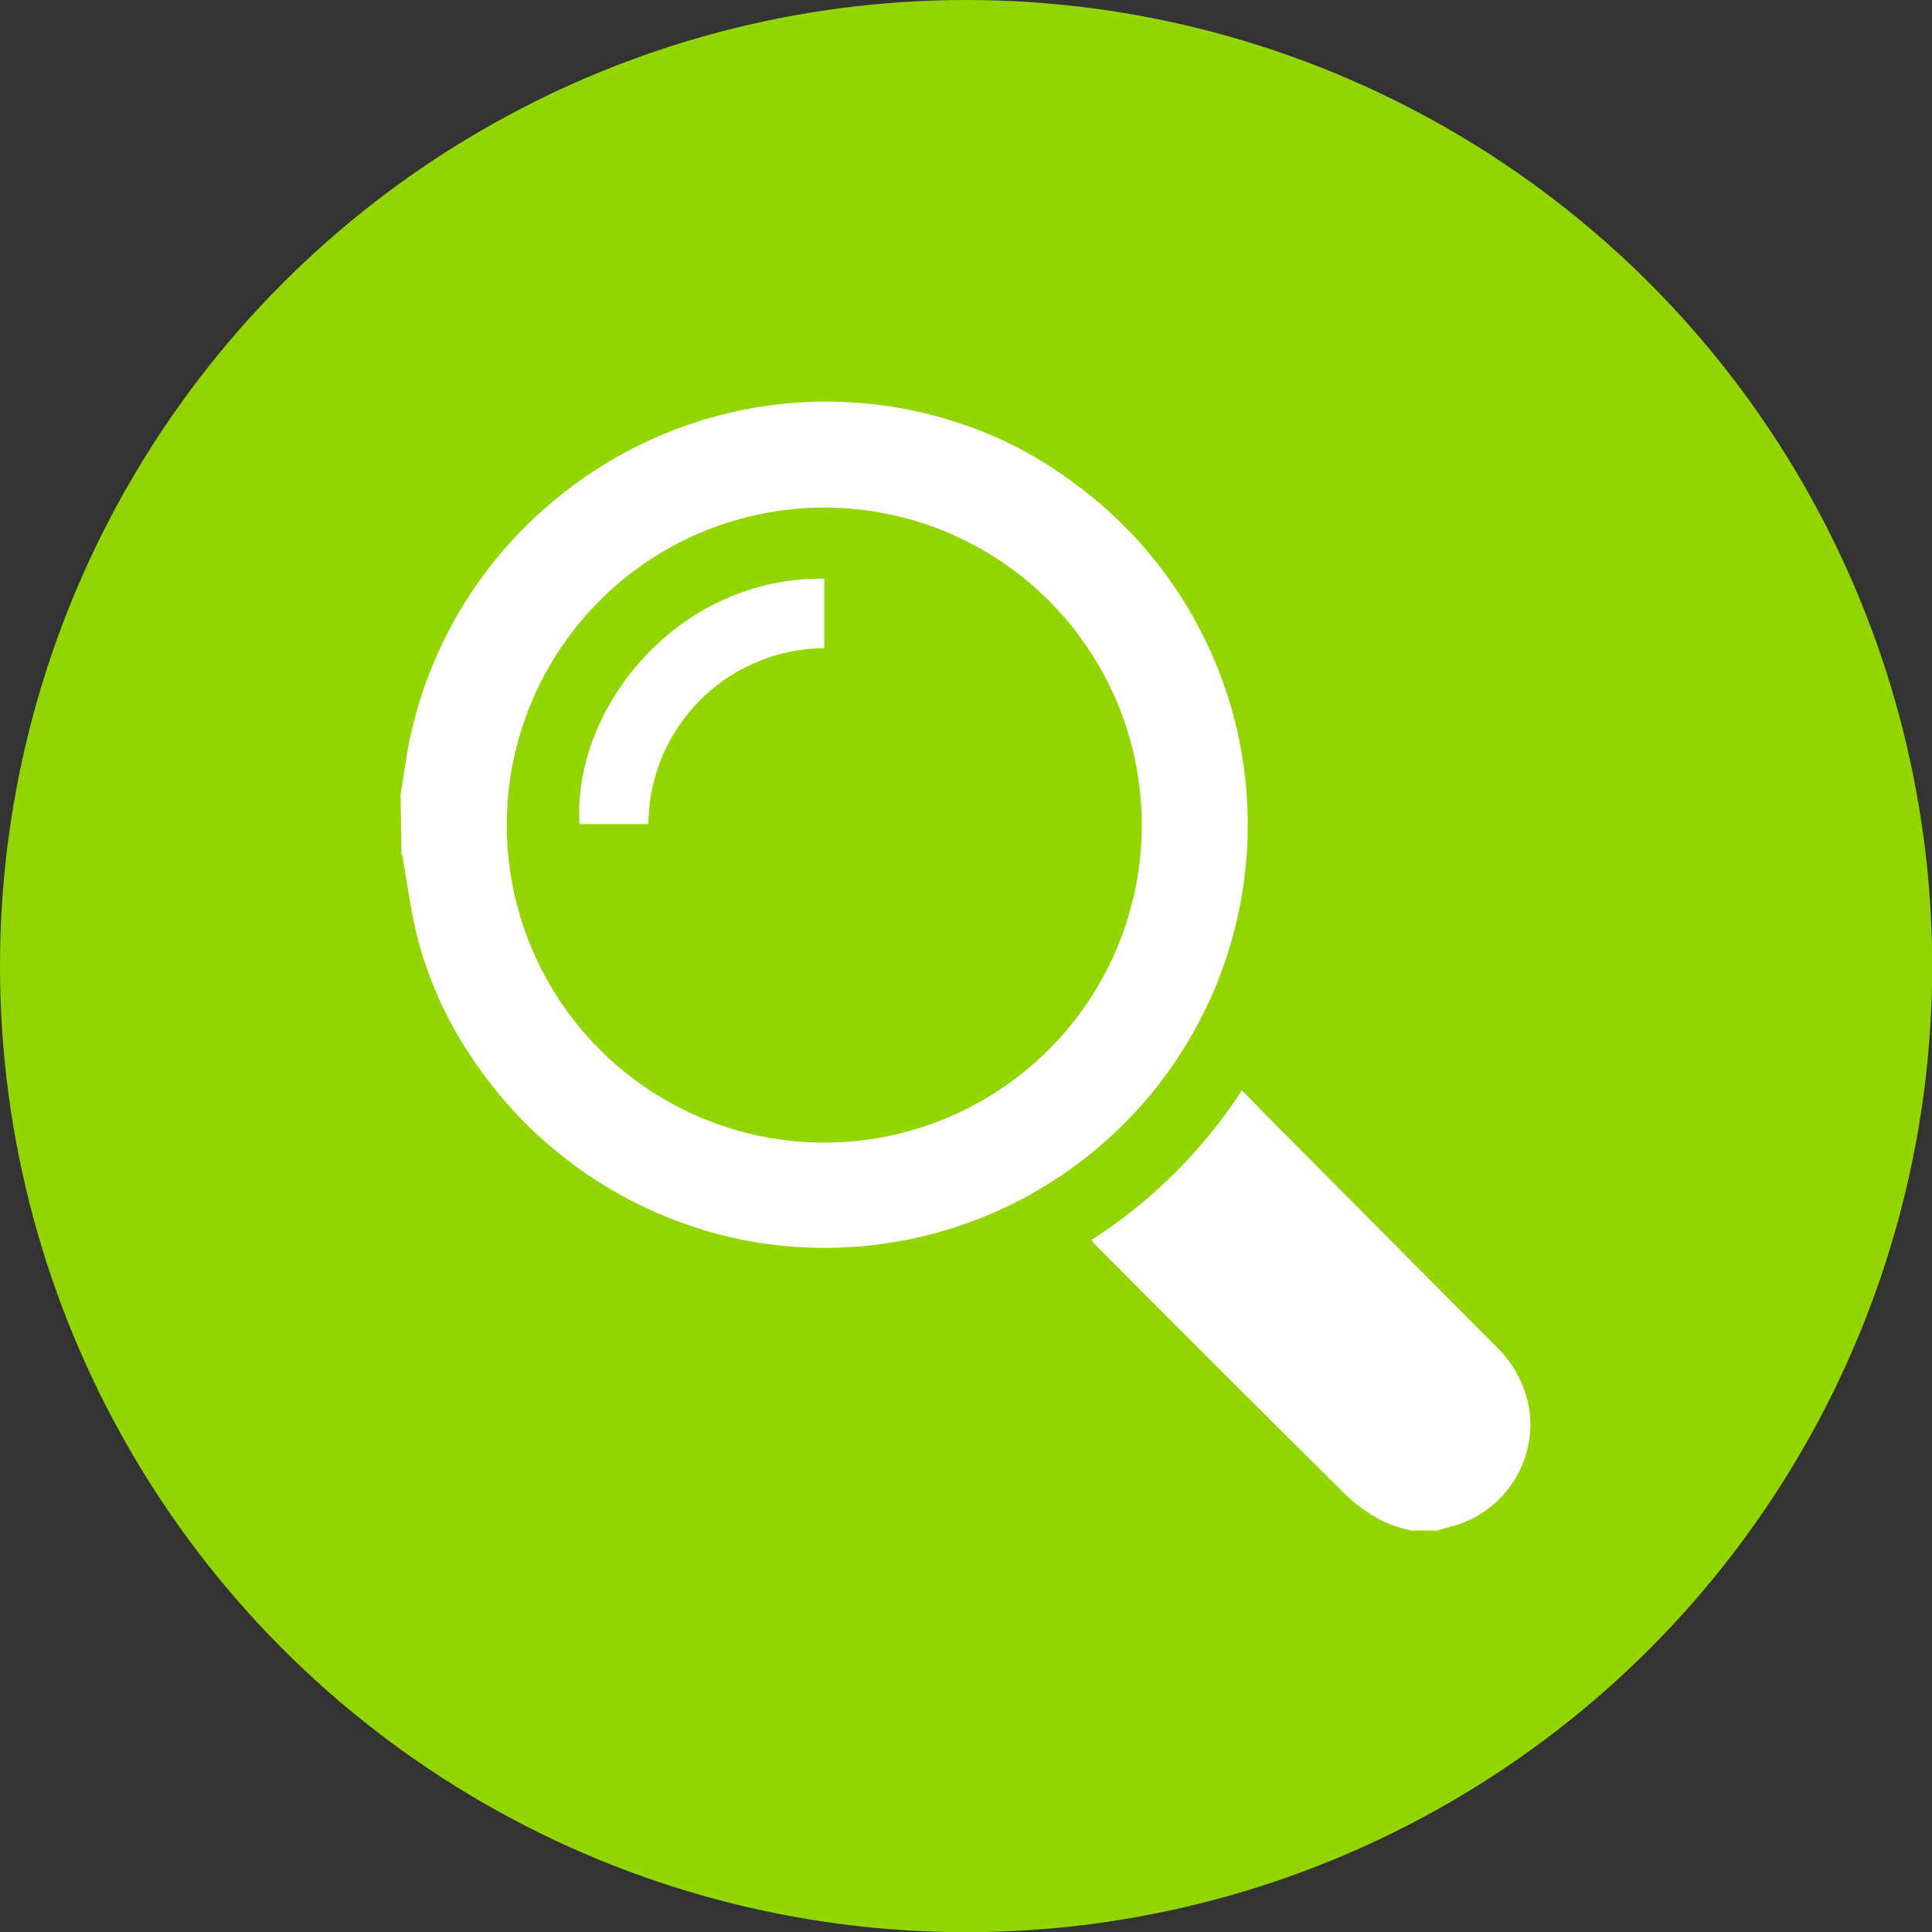
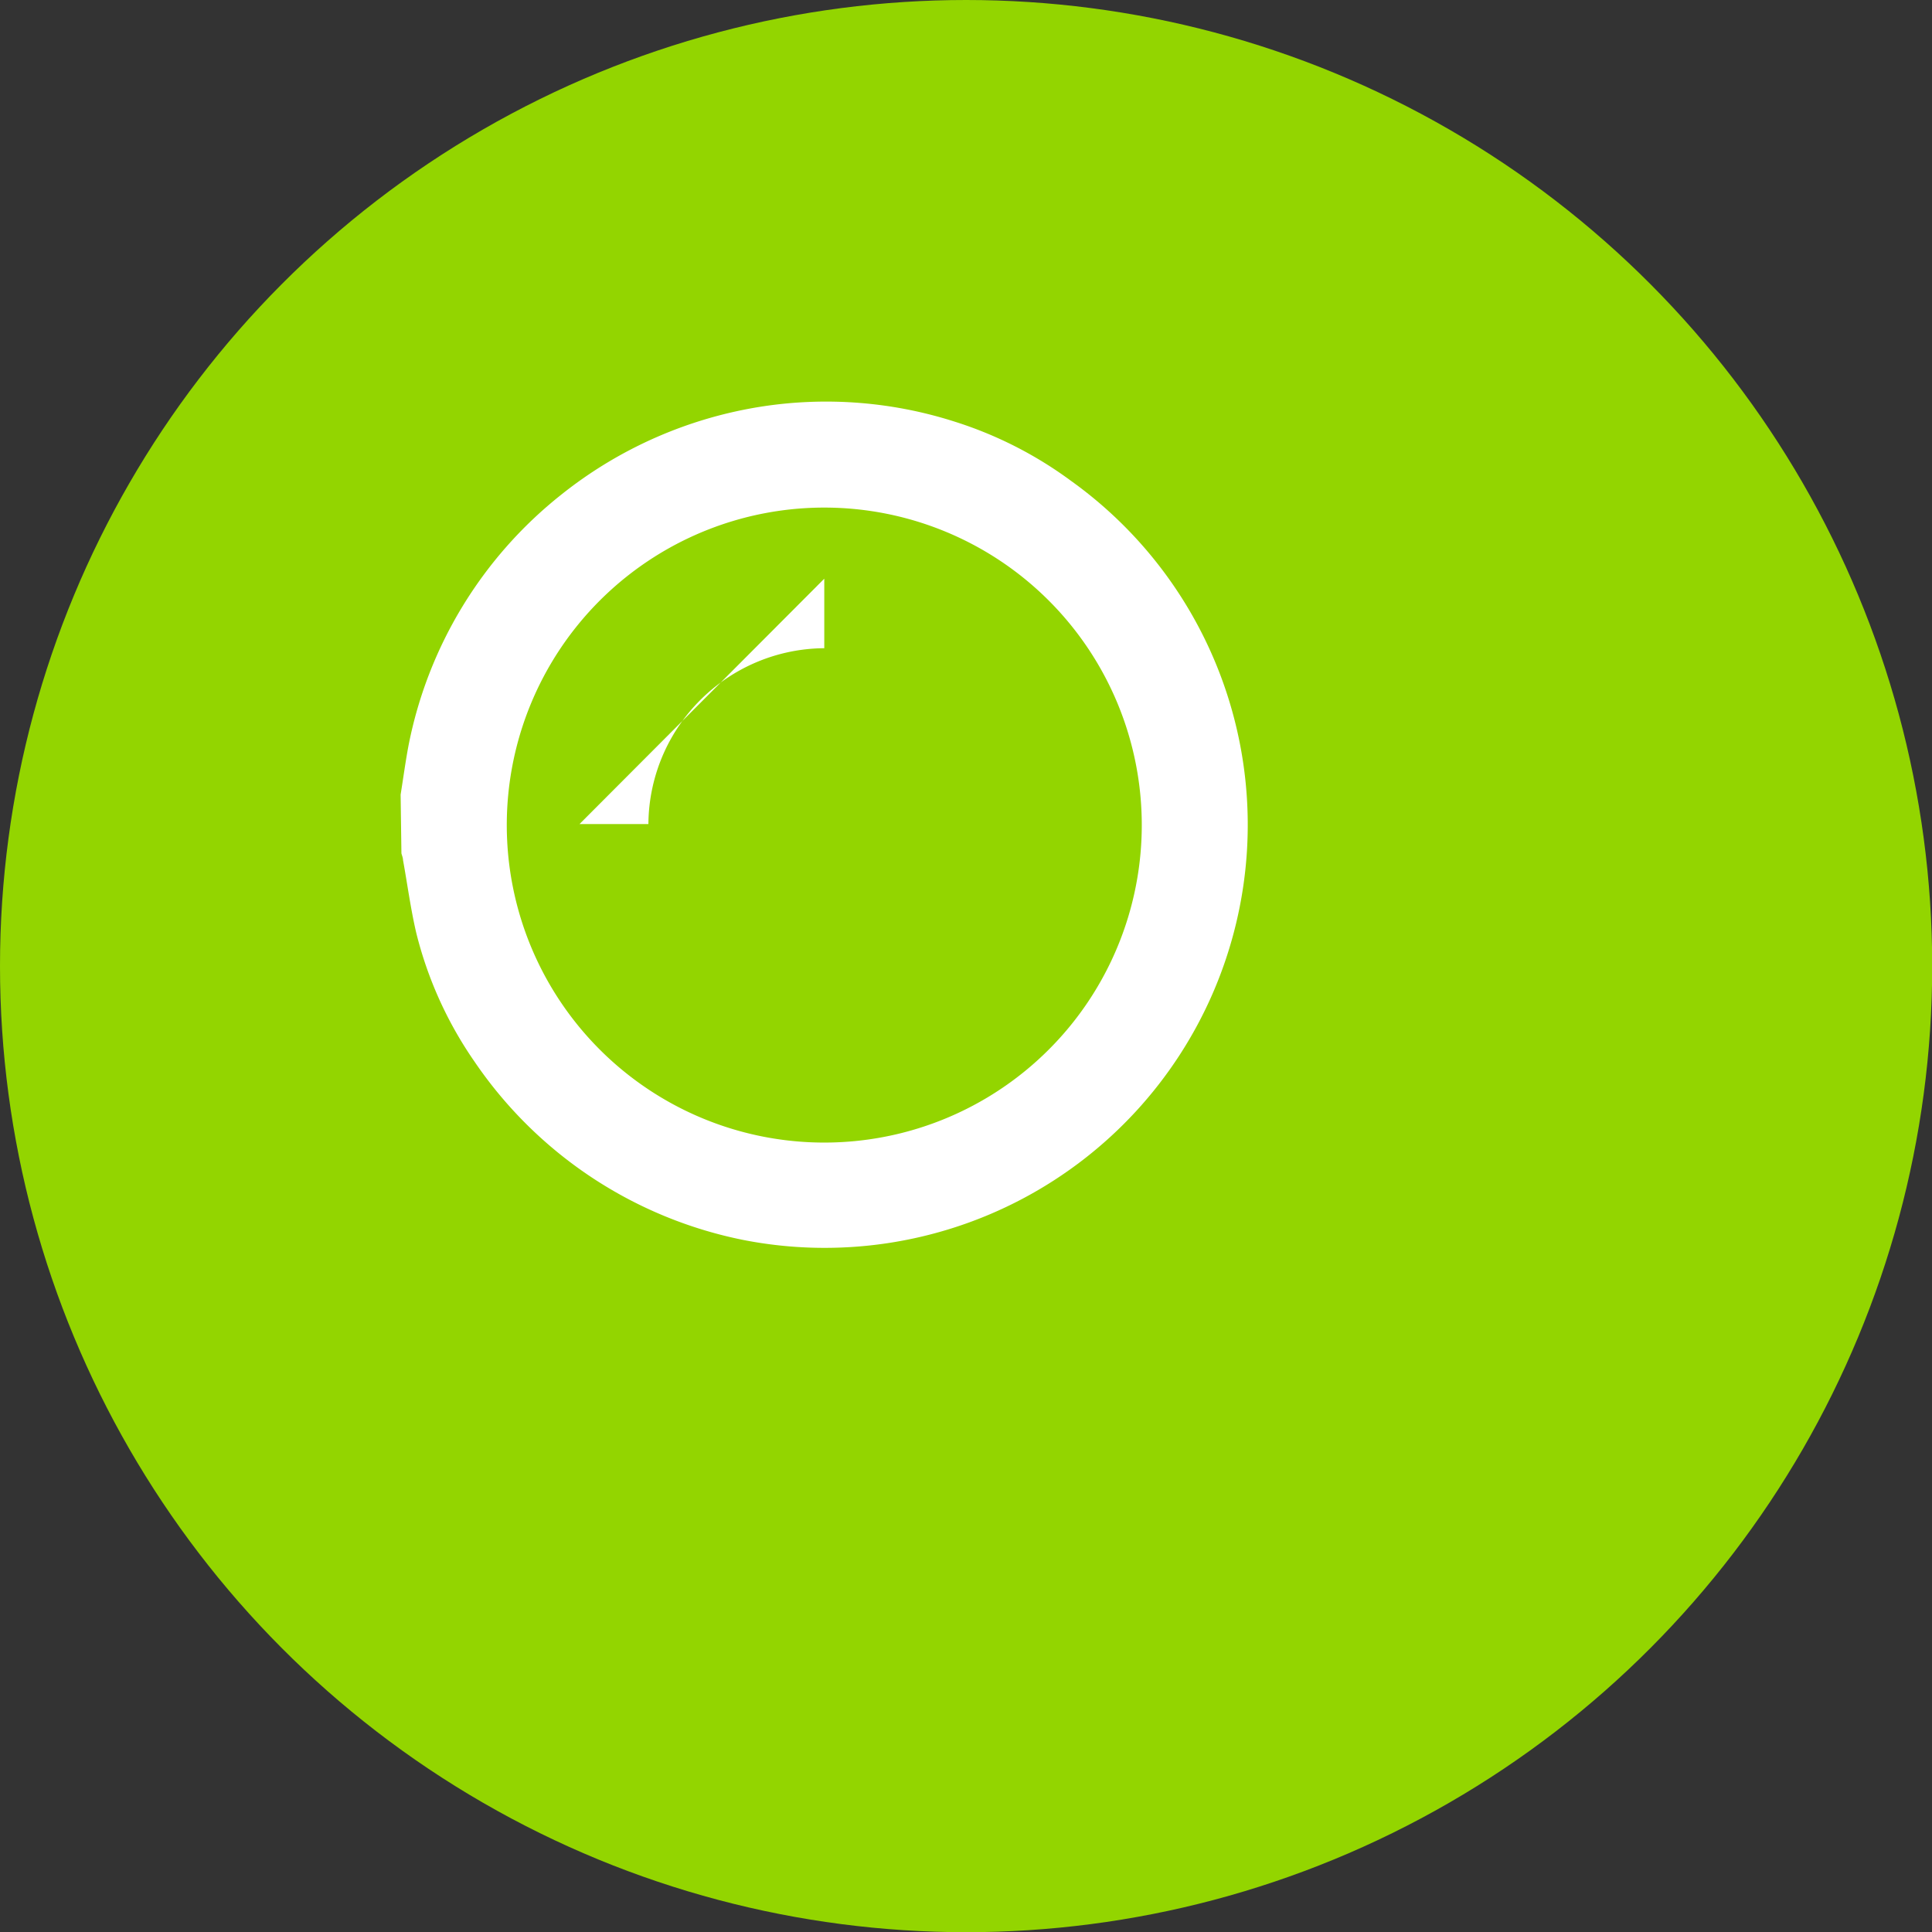
<svg xmlns="http://www.w3.org/2000/svg" viewBox="0 0 96.45 96.45">
  <rect x="0" y="0" width="96.45" height="96.45" fill="#333333" stroke="none" />
  <defs>
    <style>.cls-1{fill:#93d500;}.cls-2{fill:#fff;}</style>
  </defs>
  <g id="Capa_2" data-name="Capa 2">
    <g id="Catálogos_2019" data-name="Catálogos 2019">
      <g id="ESP">
        <circle class="cls-1" cx="48.23" cy="48.23" r="48.23" />
        <path class="cls-2" d="M20,39.67c.13-.81.24-1.63.39-2.43A21.17,21.17,0,0,1,28,24.71a21.3,21.3,0,0,1,10.13-4.43,21.06,21.06,0,0,1,9.5.76A19.81,19.81,0,0,1,53.46,24,21.12,21.12,0,0,1,37.15,61.91,21.28,21.28,0,0,1,23.69,53a19.49,19.49,0,0,1-2.91-6.43c-.28-1.2-.44-2.42-.66-3.63,0-.11-.05-.22-.08-.34ZM41.18,25.34A15.85,15.85,0,1,0,57,41.19,15.85,15.85,0,0,0,41.18,25.34Z" />
-         <path class="cls-2" d="M70.47,76.41a7.16,7.16,0,0,1-1.4-.45,8.28,8.28,0,0,1-1.79-1.24Q61,68.49,54.76,62.22c-.09-.08-.16-.18-.28-.31A25.25,25.25,0,0,0,62,54.43c.85.87,1.64,1.69,2.45,2.49L74.71,67.24a5.6,5.6,0,0,1,1.66,3.3,5.28,5.28,0,0,1-3.65,5.59l-1,.28Z" />
-         <path class="cls-2" d="M41.15,28.89v3.47a8.84,8.84,0,0,0-8.78,8.78H28.93C28.58,35.28,33.9,28.78,41.15,28.89Z" />
+         <path class="cls-2" d="M41.15,28.89v3.47a8.84,8.84,0,0,0-8.78,8.78H28.93Z" />
      </g>
    </g>
  </g>
</svg>